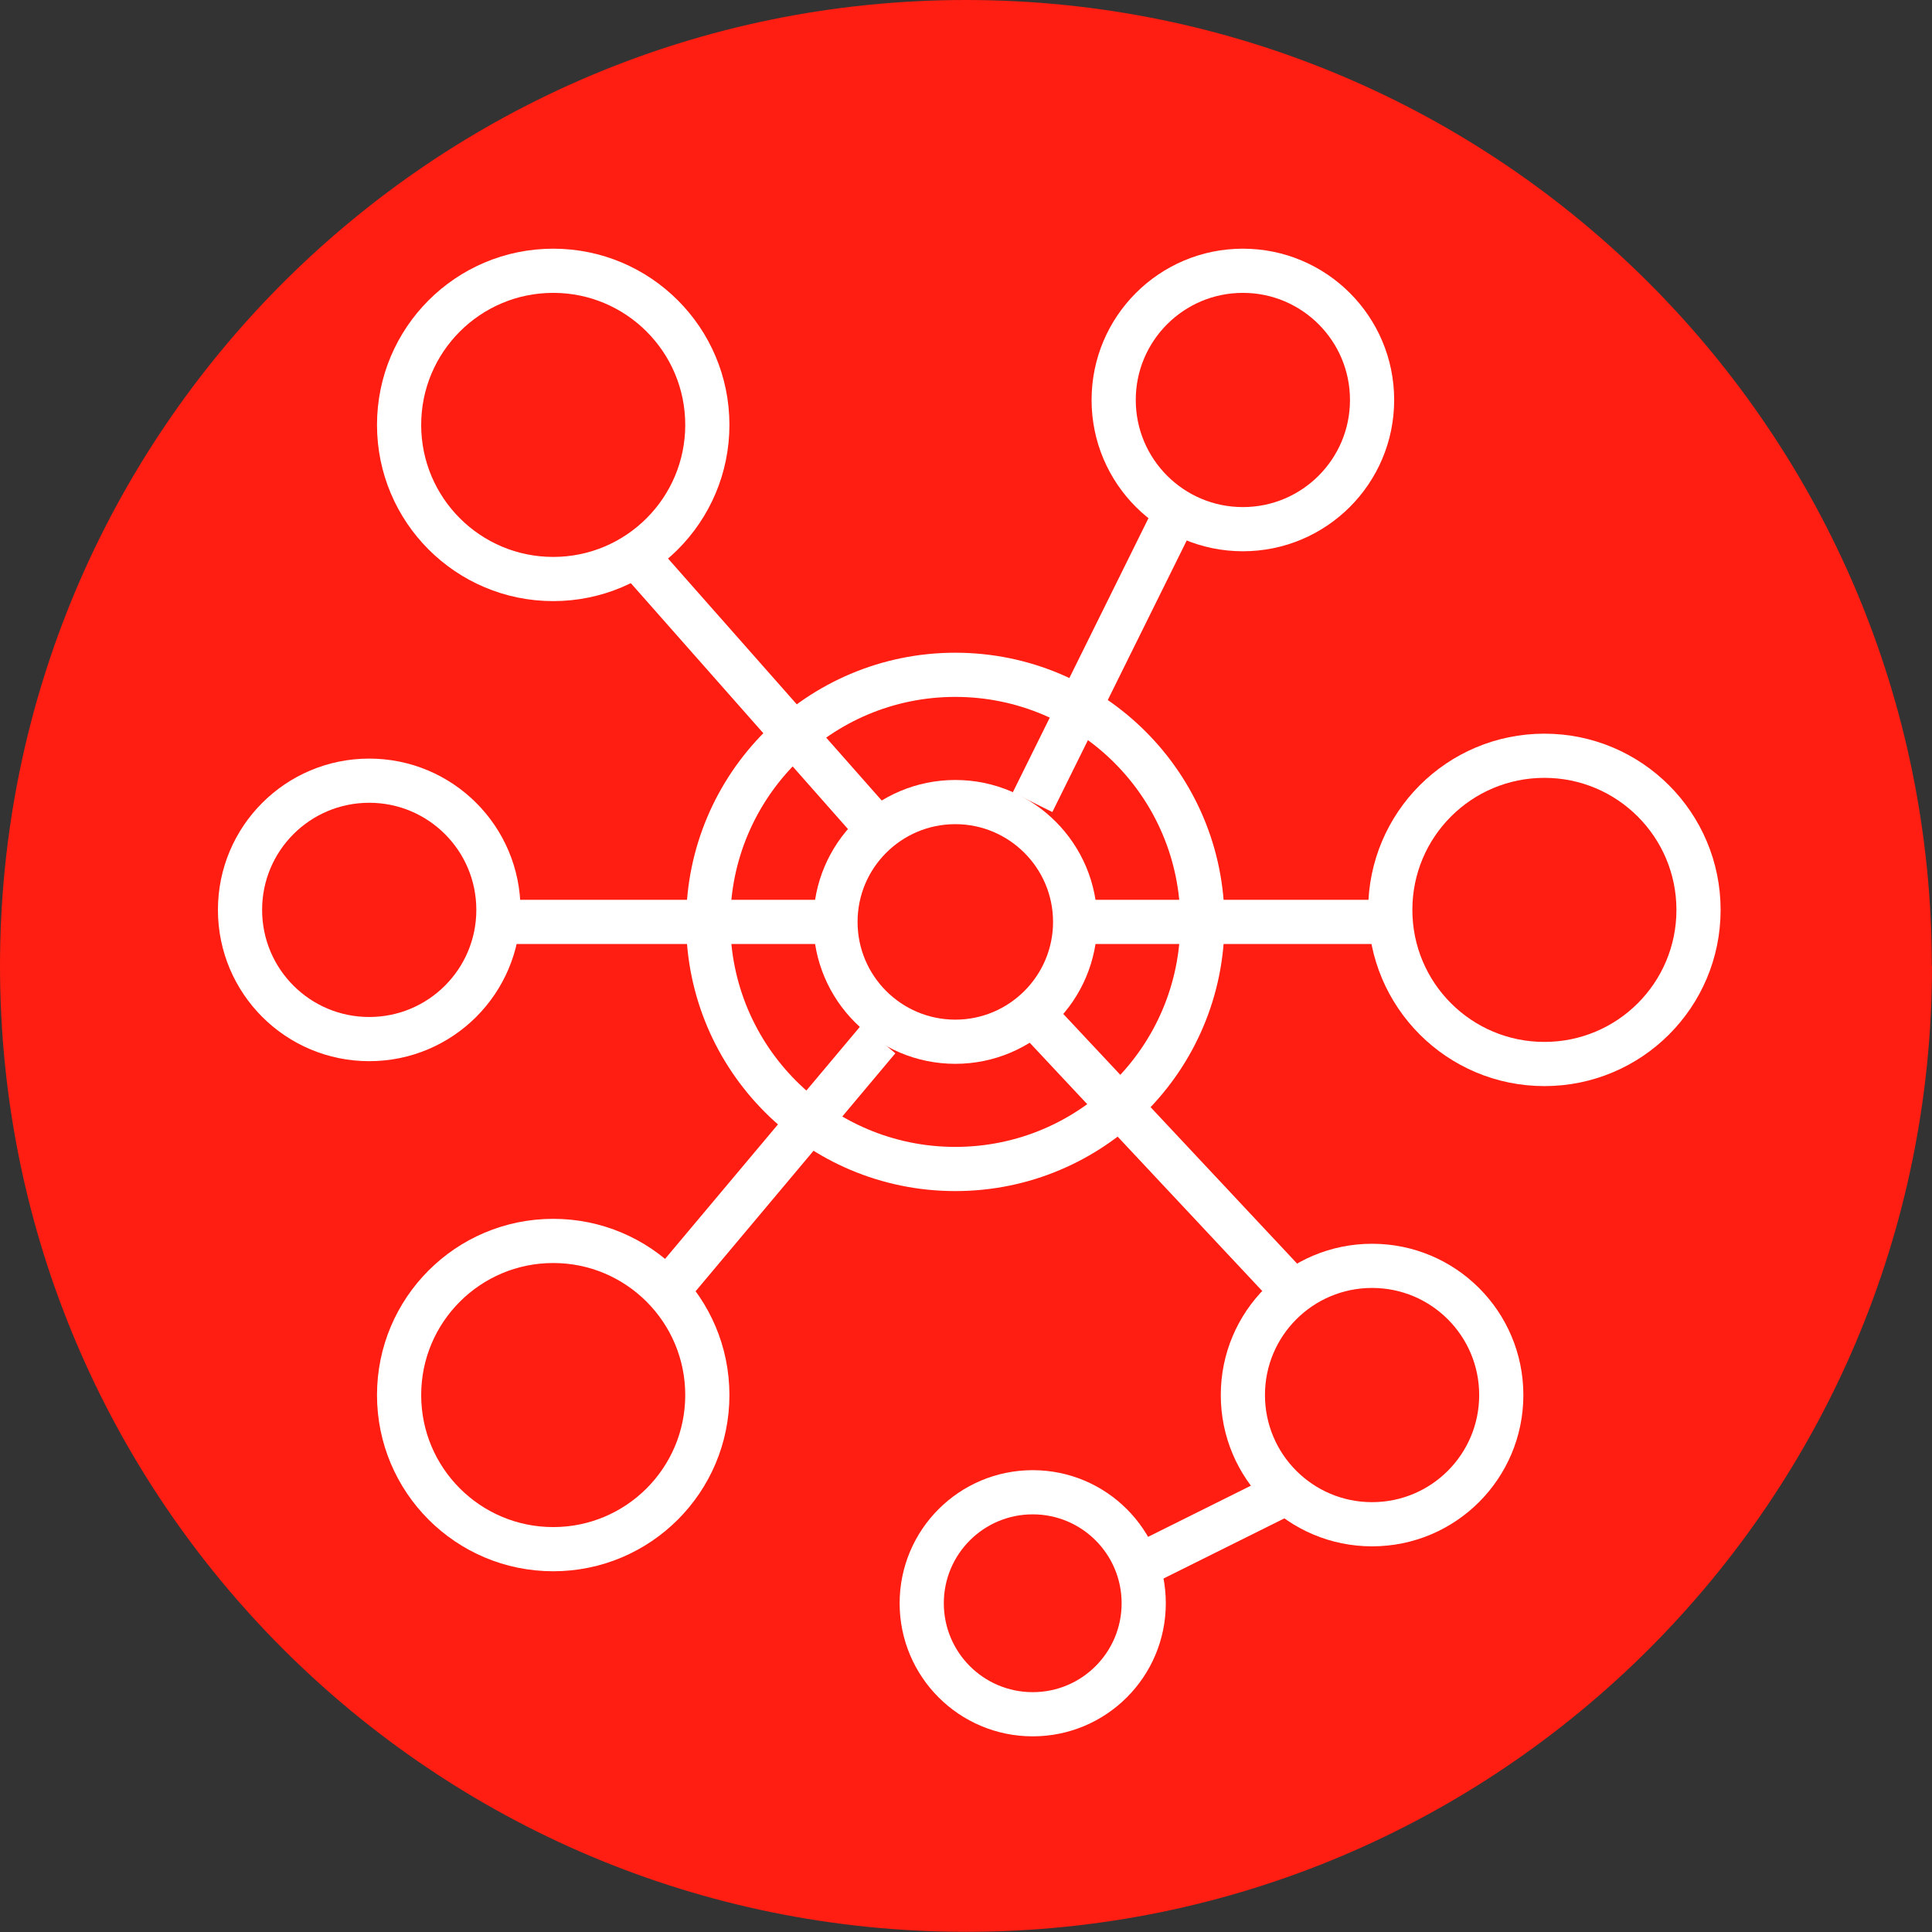
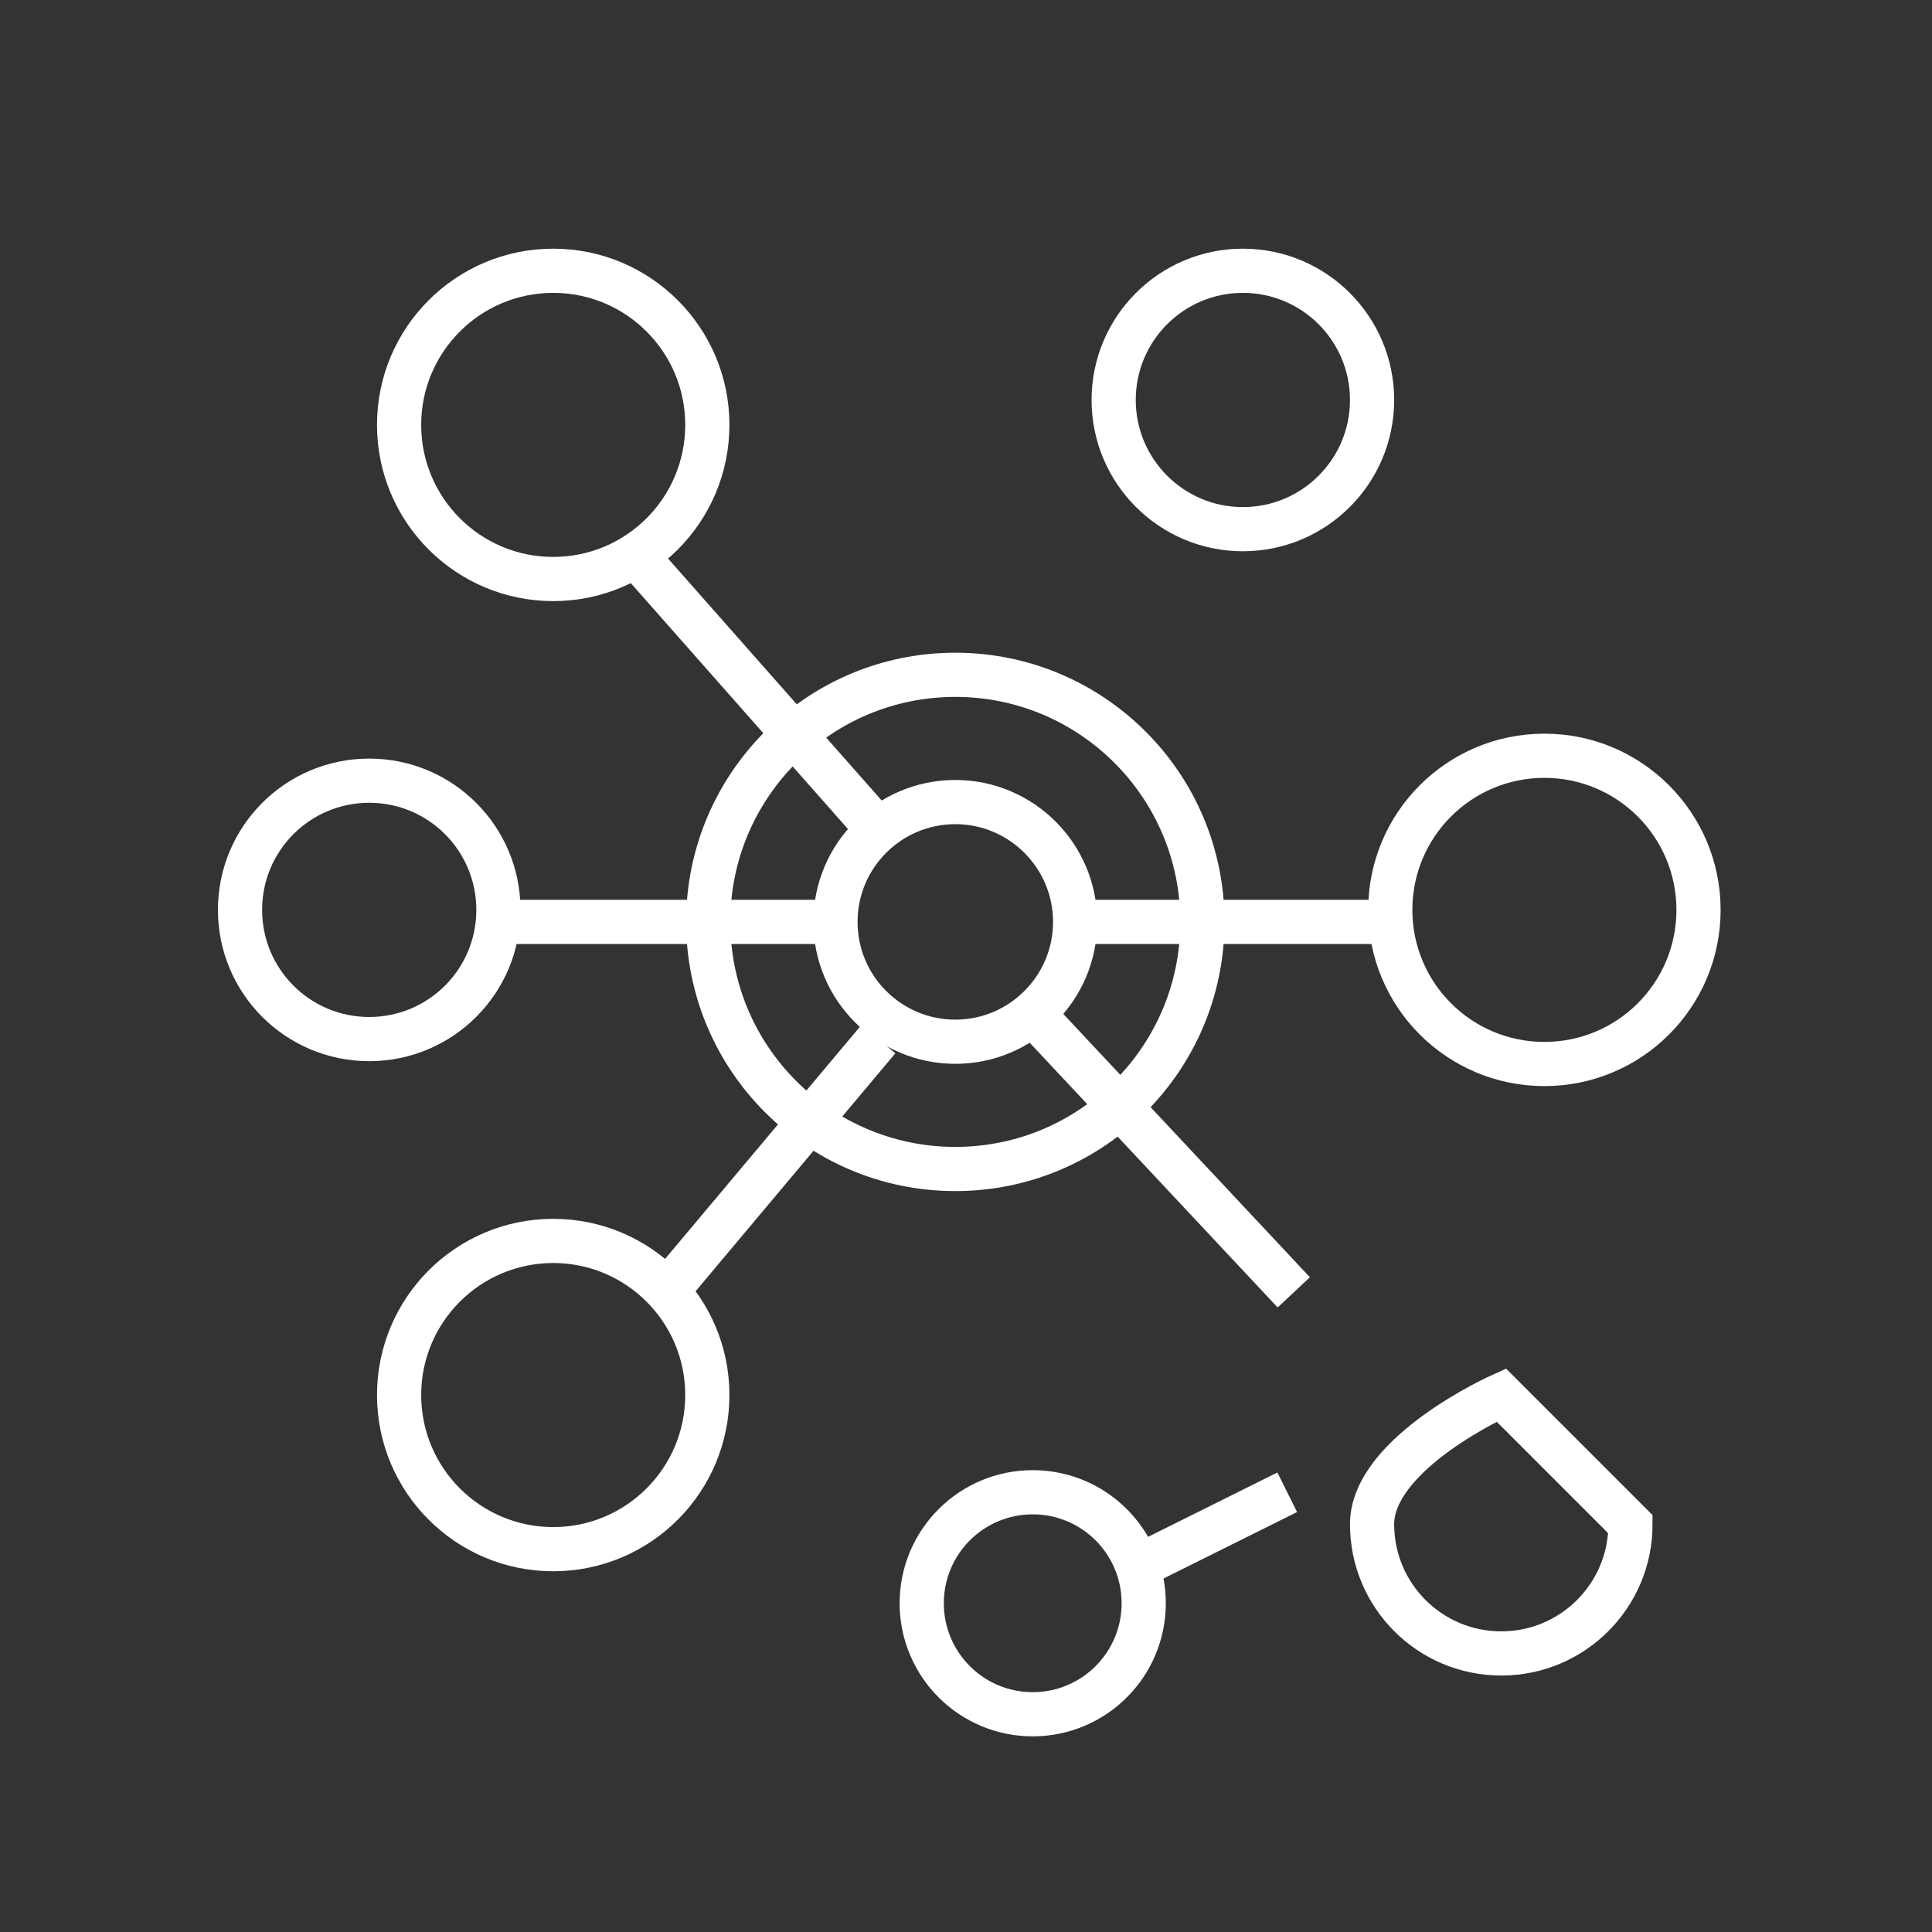
<svg xmlns="http://www.w3.org/2000/svg" id="Ebene_2" data-name="Ebene 2" viewBox="0 0 109.31 109.31">
  <rect x="0" y="0" width="109.31" height="109.31" fill="#333333" stroke="none" />
  <defs>
    <style>
      .cls-1 {
        fill: #ff1e11;
      }

      .cls-2 {
        fill: none;
        stroke: #fff;
        stroke-miterlimit: 10;
        stroke-width: 2.5px;
      }
    </style>
  </defs>
  <g id="Ebene_1-2" data-name="Ebene 1">
-     <path class="cls-1" d="M109.31,54.65c0,30.18-24.47,54.65-54.65,54.65S0,84.84,0,54.65,24.47,0,54.65,0s54.65,24.47,54.65,54.65" />
    <path class="cls-2" d="M28.2,51.48c0,4.04-3.27,7.31-7.31,7.31s-7.31-3.27-7.31-7.31,3.27-7.31,7.31-7.31,7.31,3.27,7.31,7.31Z" />
    <circle class="cls-2" cx="31.3" cy="24.04" r="8.72" />
    <path class="cls-2" d="M96.1,51.48c0,4.82-3.9,8.72-8.72,8.72s-8.72-3.9-8.72-8.72,3.9-8.72,8.72-8.72,8.72,3.91,8.72,8.72Z" />
    <circle class="cls-2" cx="70.32" cy="22.63" r="7.31" />
    <path class="cls-2" d="M64.71,90.71c0-3.47-2.81-6.28-6.28-6.28s-6.28,2.81-6.28,6.28,2.81,6.28,6.28,6.28,6.28-2.81,6.28-6.28Z" />
    <circle class="cls-2" cx="31.3" cy="78.93" r="8.72" />
-     <path class="cls-2" d="M84.94,78.93c0-4.04-3.27-7.31-7.31-7.31s-7.31,3.27-7.31,7.31,3.27,7.31,7.31,7.31,7.31-3.27,7.31-7.31Z" />
+     <path class="cls-2" d="M84.94,78.93s-7.31,3.27-7.31,7.31,3.27,7.31,7.31,7.31,7.31-3.27,7.31-7.31Z" />
    <path class="cls-2" d="M68.03,52.16c0,7.72-6.26,13.98-13.98,13.98s-13.98-6.26-13.98-13.98,6.26-13.98,13.98-13.98,13.98,6.26,13.98,13.98Z" />
    <path class="cls-2" d="M60.83,52.16c0,3.74-3.04,6.78-6.78,6.78s-6.78-3.03-6.78-6.78,3.04-6.78,6.78-6.78,6.78,3.04,6.78,6.78Z" />
    <line class="cls-2" x1="60.83" y1="52.16" x2="78.65" y2="52.16" />
    <line class="cls-2" x1="47.27" y1="52.16" x2="28.2" y2="52.16" />
    <line class="cls-2" x1="35.96" y1="31.41" x2="49.7" y2="46.97" />
-     <line class="cls-2" x1="58.42" y1="45.39" x2="66.58" y2="28.9" />
    <line class="cls-2" x1="73.2" y1="73.12" x2="58.42" y2="57.34" />
    <line class="cls-2" x1="72.83" y1="84.43" x2="64.35" y2="88.65" />
    <line class="cls-2" x1="37.73" y1="73.05" x2="49.7" y2="58.79" />
  </g>
</svg>